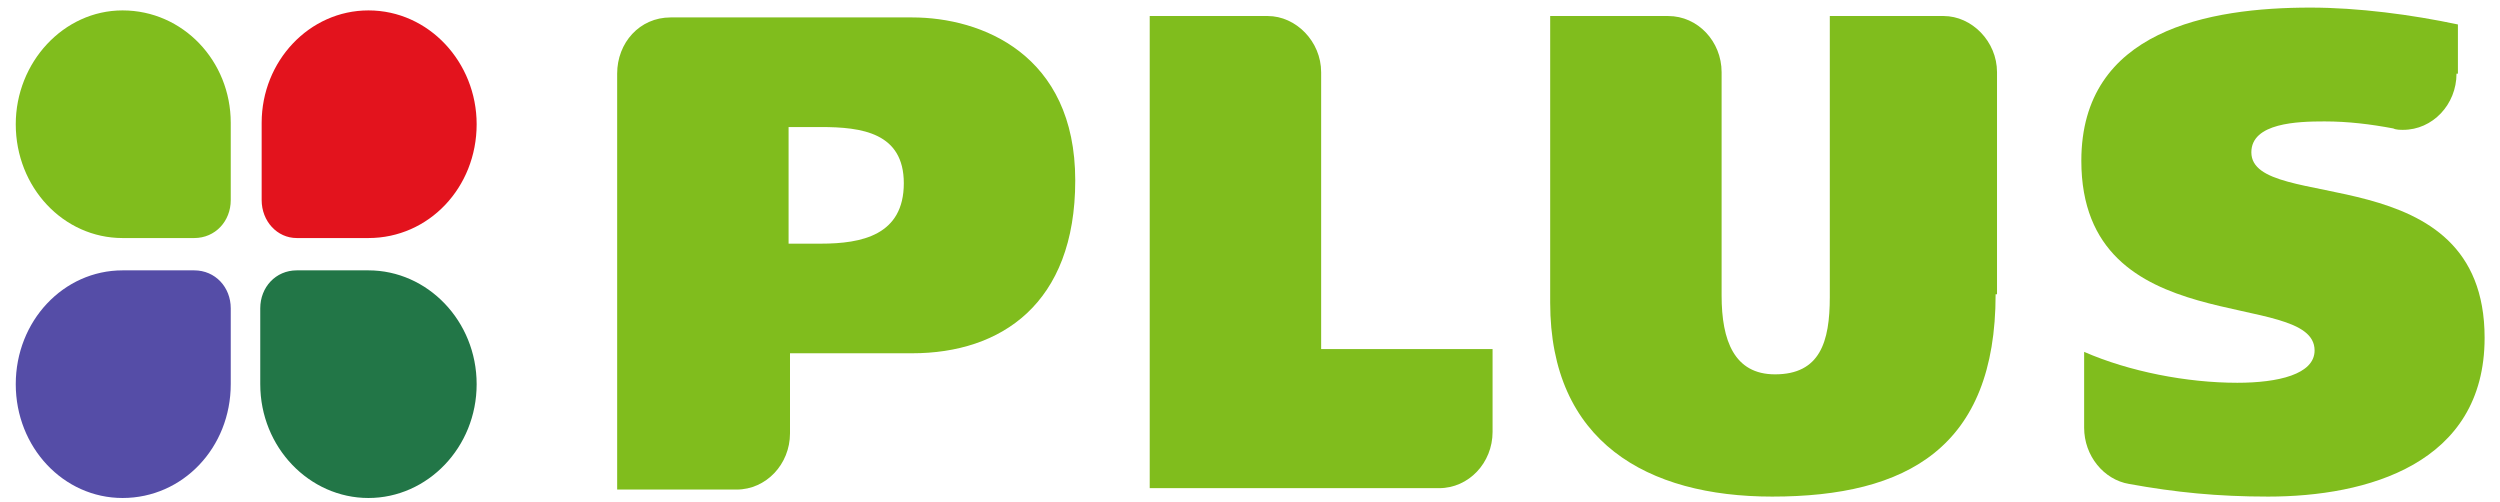
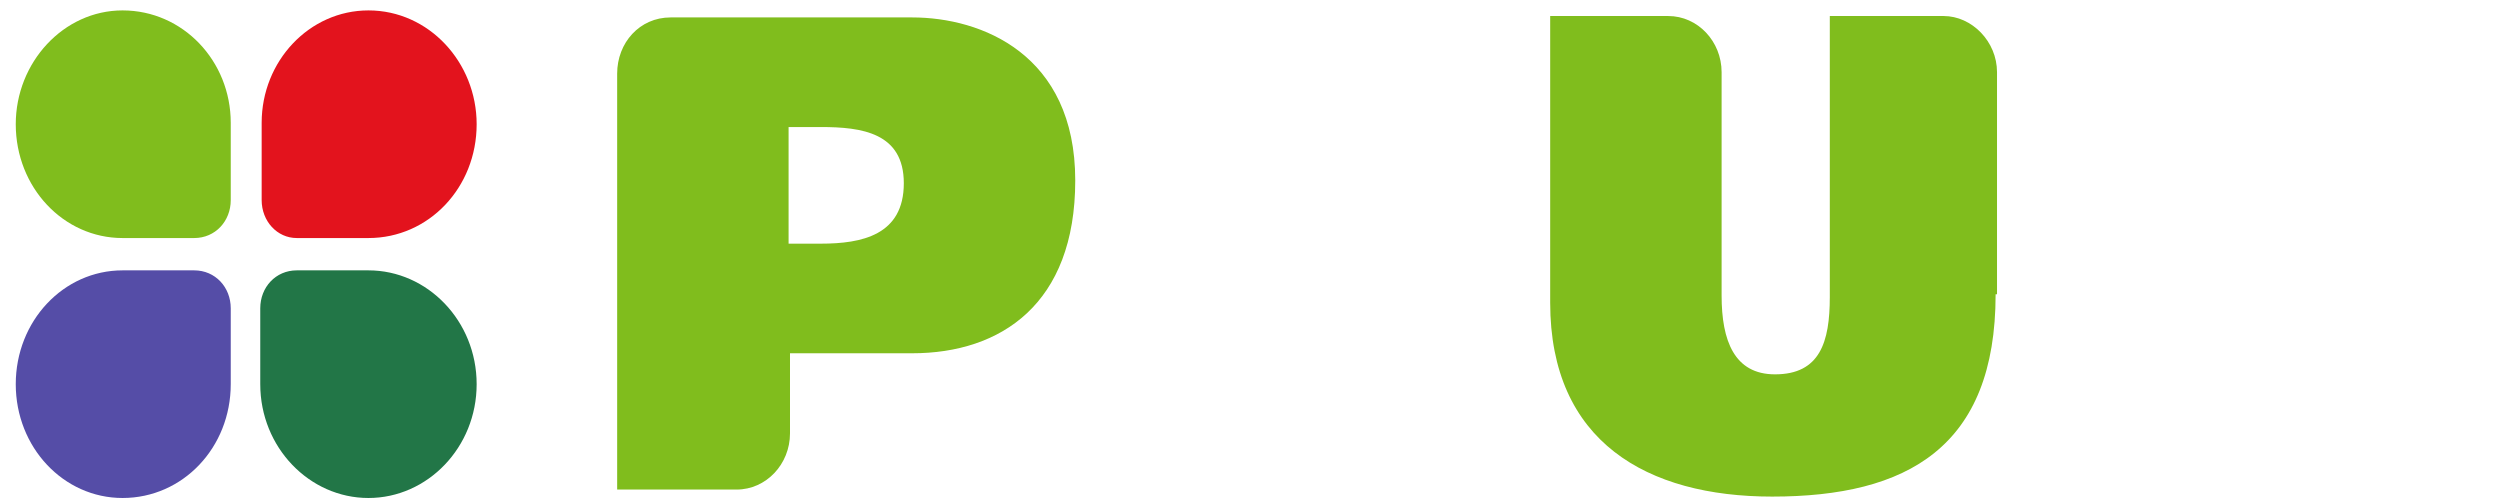
<svg xmlns="http://www.w3.org/2000/svg" width="244" height="49" viewBox="0 0 244 49" fill="none">
  <g clip-path="url(#clip0_702_39)">
    <g clip-path="url(#clip1_702_39)">
-       <path fill-rule="evenodd" clip-rule="evenodd" d="M239.755 7.187C239.755 10.204 237.424 12.673 234.544 12.673C234.269 12.673 233.858 12.673 233.584 12.536C231.389 12.124 229.195 11.85 226.864 11.85C224.258 11.85 219.732 11.987 219.732 14.867C219.732 20.901 242.498 15.142 242.498 32.97C242.498 45.313 230.978 48.467 221.378 48.467C216.441 48.467 212.327 48.056 207.801 47.233C205.332 46.822 203.412 44.49 203.412 41.747V34.342C207.801 36.261 213.424 37.359 218.361 37.359C222.338 37.359 225.904 36.536 225.904 34.204C225.904 28.033 203.138 33.519 203.138 15.69C203.138 2.936 215.618 0.741 225.492 0.741C230.155 0.741 235.366 1.427 239.892 2.387V7.187H239.755Z" fill="#80BD1D" />
      <path fill-rule="evenodd" clip-rule="evenodd" d="M60.235 47.644C60.235 47.644 60.235 8.696 60.235 7.187C60.235 4.17 62.429 1.701 65.447 1.701C66.818 1.701 89.035 1.701 89.035 1.701C95.755 1.701 104.944 5.267 104.944 17.61C104.944 29.679 97.675 34.479 89.035 34.479H77.104V42.296C77.104 45.313 74.772 47.781 71.892 47.781H60.235V47.644ZM76.966 12.399V23.781H80.121C84.098 23.781 88.212 22.959 88.212 17.884C88.212 12.947 84.098 12.399 80.121 12.399H76.966Z" fill="#80BD1D" />
      <path fill-rule="evenodd" clip-rule="evenodd" d="M194.772 28.718C194.772 43.667 186.132 48.467 172.966 48.467C160.761 48.467 151.298 43.118 151.298 29.541V1.564H162.818C165.698 1.564 168.029 4.033 168.029 7.05V28.856C168.029 33.244 169.264 36.536 173.241 36.536C177.629 36.536 178.589 33.381 178.589 28.993V1.564H189.698C192.441 1.564 194.909 4.033 194.909 7.05V28.718H194.772Z" fill="#80BD1D" />
-       <path fill-rule="evenodd" clip-rule="evenodd" d="M112.212 47.644V1.564H123.732C126.475 1.564 128.944 4.033 128.944 7.05V34.067H145.675V42.158C145.675 45.176 143.344 47.644 140.464 47.644H112.212V47.644Z" fill="#80BD1D" />
      <path fill-rule="evenodd" clip-rule="evenodd" d="M22.521 11.987V19.53C22.521 21.587 21.012 23.233 18.955 23.233H11.961C6.201 23.233 1.538 18.296 1.538 12.124C1.538 6.09 6.201 1.016 11.961 1.016C17.858 1.016 22.521 5.953 22.521 11.987Z" fill="#80BD1D" />
      <path fill-rule="evenodd" clip-rule="evenodd" d="M22.521 37.496V30.09C22.521 28.033 21.012 26.387 18.955 26.387H11.961C6.201 26.387 1.538 31.324 1.538 37.496C1.538 43.667 6.201 48.604 11.961 48.604C17.858 48.604 22.521 43.667 22.521 37.496Z" fill="#554DA7" />
      <path fill-rule="evenodd" clip-rule="evenodd" d="M25.401 37.496V30.09C25.401 28.033 26.909 26.387 28.966 26.387H35.961C41.721 26.387 46.521 31.324 46.521 37.496C46.521 43.667 41.721 48.604 35.961 48.604C30.201 48.604 25.401 43.667 25.401 37.496Z" fill="#227647" />
      <path fill-rule="evenodd" clip-rule="evenodd" d="M25.538 11.987V19.53C25.538 21.587 27.046 23.233 28.966 23.233H35.961C41.858 23.233 46.521 18.296 46.521 12.124C46.521 6.09 41.858 1.016 35.961 1.016C30.201 1.016 25.538 5.953 25.538 11.987Z" fill="#E3131D" />
    </g>
  </g>
  <defs>
    <clipPath id="clip0_702_39">
      <rect width="243" height="48" fill="white" transform="translate(0.715 0.741)" />
    </clipPath>
    <clipPath id="clip1_702_39">
      <rect width="242.743" height="48" fill="white" transform="translate(0.715 0.741)" />
    </clipPath>
  </defs>
</svg>